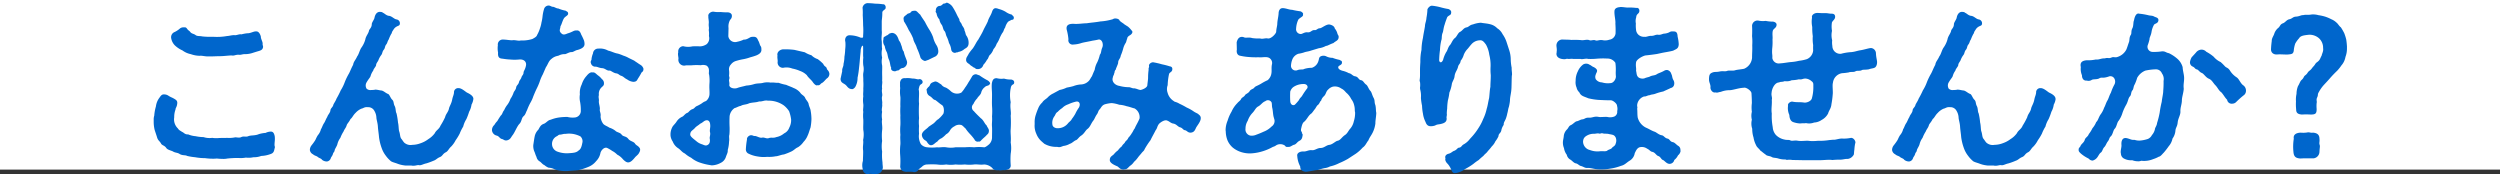
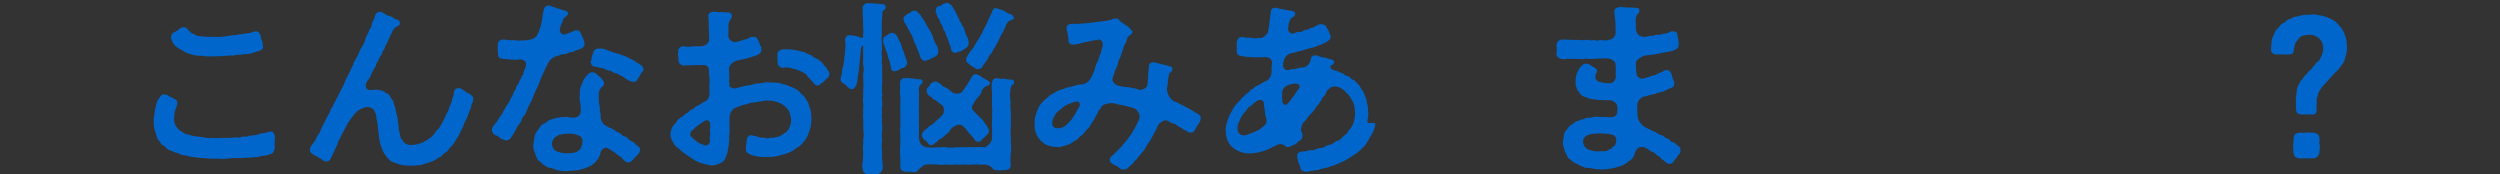
<svg xmlns="http://www.w3.org/2000/svg" width="398" height="27.737">
  <rect width="100%" height="100%" fill="#333333" stroke="none" />
  <g data-name="グループ 190">
-     <path fill="#fff" d="M0 0h398v27H0Z" data-name="パス 124" />
    <g fill="#06c" data-name="グループ 184">
      <path d="M43.762 22.059c0 .383-.059.647-.059 1.03 0 .118.059.235.059.353a1.023 1.023 0 0 1-.059.235c-.118.706-.353.765-.912.942a4.513 4.513 0 0 1-1.206.206 3.119 3.119 0 0 1-1.236.206 3.458 3.458 0 0 1-1.2.059 4.537 4.537 0 0 1-1.206.059 17.149 17.149 0 0 0-1.736.088 2.985 2.985 0 0 1-.736.059c-.324 0-.677-.029-.969-.059a4.556 4.556 0 0 1-.647.029 8.633 8.633 0 0 1-1.206-.088 8.844 8.844 0 0 1-1.589-.147 8.643 8.643 0 0 1-1.263-.206c-.324-.177-.677-.029-1.177-.294-.353-.265-.736-.177-1.118-.441-.441-.177-.851-.265-1.03-.53-.292-.441-.677-.383-.851-.736-.206-.383-.471-.441-.618-.969-.088-.3-.235-.706-.383-1.177a5.576 5.576 0 0 1-.152-1.147v-.471a1.959 1.959 0 0 1 .088-.647 6.894 6.894 0 0 1 .265-1.466 2.871 2.871 0 0 1 .557-1.386c.179-.235.353-.589.8-.53a1.185 1.185 0 0 1 .677.235c.38.235.5.235.851.441s.589.353.5.853c-.059.5-.265.618-.265.883a3.386 3.386 0 0 0-.206 1.233 1.993 1.993 0 0 0 .585 1.771c.206.324.353.324.677.559.235.059.441.441.942.383a3.854 3.854 0 0 0 1.2.294 6.421 6.421 0 0 0 1.265.145 3.131 3.131 0 0 0 1.383.12 4.106 4.106 0 0 0 1.059.027c.53-.027.792 0 1.292-.027a4.856 4.856 0 0 0 1.177-.059c.265-.088.736.118 1.089-.061.441-.206.7.032 1.116-.145s1.089-.061 1.677-.326a4.933 4.933 0 0 1 1.089-.2 1.907 1.907 0 0 1 .853-.206c.441 0 .527.471.586.674a2.059 2.059 0 0 1 .032.441M27.261 6.12a.884.884 0 0 1 .559-1.03 3.778 3.778 0 0 0 .765-.5.843.843 0 0 1 .618-.235h.235c.118 0 .206.029.353.235.177.265.38.324.5.5.206.294.559.265.853.5.265.206.706.118 1.03.206a12.2 12.2 0 0 0 1.766.059 8.927 8.927 0 0 0 2.2-.118c.294 0 .706-.147 1.177-.147.265.088.765-.206 1.118-.118a6.029 6.029 0 0 1 .939-.177c.471.029 1.03-.324 1.354-.294.383-.056.647.294.795.795 0 .412.265.765.294 1.118-.059.265.147.471.029.706-.088.383-.53.471-.942.589l-.559.174a4 4 0 0 1-1.324.238c-.38-.032-.733.174-1.027.088-.53 0-.736.206-1.089.118-.5 0-1.295.115-1.824.115-.7 0-1.292.059-1.793.032-.53.056-1.118-.147-1.5-.091a4.382 4.382 0 0 1-1.41-.262 3.225 3.225 0 0 1-1.322-.589 4.309 4.309 0 0 1-1.236-.824 2.151 2.151 0 0 1-.559-1.089" data-name="パス 111" />
      <path d="M75.361 15.738a2.351 2.351 0 0 1-.294.912 3.243 3.243 0 0 1-.383 1.145 9.978 9.978 0 0 1-.441 1.177 3.979 3.979 0 0 0-.5 1.177 6.6 6.6 0 0 0-.557 1.118 8.107 8.107 0 0 1-.647 1.059 4.217 4.217 0 0 1-.706 1c-.383.324-.5.736-.853.912-.53.265-.5.589-.939.765-.5.206-.591.441-1.03.589a10.506 10.506 0 0 1-1.118.412c-.559.118-.853.353-1.177.294-.235-.059-.5.088-.91.088a1.112 1.112 0 0 1-.3-.029h-.763a2.093 2.093 0 0 1-.412-.032 4.5 4.5 0 0 1-1.057-.265c-.353-.145-.942-.262-1.118-.468a4.445 4.445 0 0 1-.706-.765 4.307 4.307 0 0 1-.7-1.295 7.856 7.856 0 0 1-.412-1.707c-.032-.468-.147-1.145-.177-1.645-.029-.589-.206-1.059-.235-1.412a2.314 2.314 0 0 0-.324-1.116 1.1 1.1 0 0 0-1.03-.589c-.559-.059-.706.177-1.03.235a2.689 2.689 0 0 0-.939.677c-.385.353-.532.792-.8.969-.233.5-.586.795-.618 1.03-.115.383-.321.53-.5.971a5.222 5.222 0 0 0-.5 1 2.774 2.774 0 0 0-.471 1c-.088.356-.412.765-.441 1-.029.265-.206.294-.265.559-.118.383-.294.471-.353.706a.745.745 0 0 1-.618.5 1.257 1.257 0 0 1-.763-.265c-.147-.235-.471-.265-.706-.471-.147-.147-.5-.177-.736-.412a.873.873 0 0 1-.5-.677v-.06a1.234 1.234 0 0 1 .235-.647 8.933 8.933 0 0 0 .559-.763c.177-.265.177-.412.471-.883a2.284 2.284 0 0 0 .5-.971c.15-.177.265-.647.5-.971.206-.324.262-.589.5-.971.12-.38.353-.5.5-.969 0-.441.383-.532.471-.971.088-.235.383-.618.5-.971a13.733 13.733 0 0 0 .677-1.324 6.657 6.657 0 0 0 .647-1.322 9.979 9.979 0 0 1 .677-1.383c.174-.324.353-.824.645-1.354.091-.559.385-.736.65-1.351.262-.326.38-.942.645-1.354a4.19 4.19 0 0 0 .647-1.324c.088-.559.5-.942.589-1.412.029-.233.441-.471.441-1.027 0-.294.412-.765.439-1.059.061-.294.265-.912.856-.912.265.029.38.029.471.147.292.088.527.471 1.057.5.471.118.736.5 1.118.559a.617.617 0 0 1 .53.706c-.029.292-.265.292-.412.383a1.316 1.316 0 0 0-.647.618c-.265.321-.177.468-.324.618a5.923 5.923 0 0 0-.383.851c-.265.412-.177.53-.412.824s-.147.559-.38.824c-.267.324-.206.618-.412.853a3.222 3.222 0 0 0-.444.821c-.147.324-.353.441-.38.853-.118.265-.412.559-.441.795a2.682 2.682 0 0 0-.412.824c-.059.265-.294.441-.618 1a.971.971 0 0 0-.029 1.057.9.9 0 0 0 .765.206 2.87 2.87 0 0 0 .647-.059c.441.029.618.118 1 .147.385.118.591.383 1.03.559.206.088.353.618.618.883.324.294.177.589.412 1.03.206.383.118.883.294 1.175a11.048 11.048 0 0 1 .235 1.471c.118.441.088 1.059.177 1.354.177.471.118.853.324 1.177.235.265.383.618.647.765a1.482 1.482 0 0 0 1.116.233 3.879 3.879 0 0 0 1.354-.265 4.256 4.256 0 0 0 1.206-.645 3.638 3.638 0 0 0 1.03-.942c.233-.5.677-.618.91-1.206a11.229 11.229 0 0 0 .736-1.354c.118-.527.5-.795.618-1.381.059-.324.383-.765.5-1.383.118-.589.206-.589.294-1.118a.667.667 0 0 1 .736-.736c.468 0 1 .5 1.324.706.439.206 1.027.53 1.027 1" data-name="パス 112" />
      <path d="M84.908 15.324a5.417 5.417 0 0 1-.5 1.089 9.318 9.318 0 0 0-.5 1.118c-.235.441-.235.706-.589 1-.294.265-.265.824-.618 1.177-.383.383-.736 1.354-1.086 1.8-.265.324-.326.677-.853.824-.412.118-.618-.147-.765-.177-.471-.088-.471-.412-.883-.559a.966.966 0 0 1-.792-.853v-.059a1.083 1.083 0 0 1 .38-.795 2.8 2.8 0 0 1 .471-.616 10.306 10.306 0 0 1 .559-.883c.265-.206.265-.559.53-.853a3.905 3.905 0 0 1 .53-.883 3.373 3.373 0 0 0 .471-.912 3.869 3.869 0 0 0 .471-.91c.088-.326.38-.5.439-.915.059-.353.353-.439.444-.821s.292-.412.41-.824c.088-.265.324-.383.324-.736 0-.206.265-.471.383-1.089.118-.559-.265-1.059-1.116-.971a7.037 7.037 0 0 1-1.383 0c-.647-.027-1.059-.115-1.354-.147-.589-.059-.618-.5-.589-.969a3.451 3.451 0 0 1-.032-1.153.784.784 0 0 1 .736-.912c.589 0 1.118.118 1.53.118.527-.088.971.147 1.381.029a5.428 5.428 0 0 0 1.853-.236c.265-.147.677-.353.736-.618a5.253 5.253 0 0 0 .471-1.086 4.607 4.607 0 0 0 .233-.909 6.926 6.926 0 0 0 .179-1.03 6.085 6.085 0 0 1 .233-1.119.76.76 0 0 1 .677-.559h.088c.235 0 .412.2.647.2s.53.265.853.265a5.43 5.43 0 0 0 1.177.353c.294.206.353.177.38.383.12.383-.5.5-.7.912-.235.441-.353 1-.5 1.148-.029.5-.294.733.088 1.118.265.265.441.321 1.03.059.851-.238.969-.5 1.41-.471.412-.059.618.206.765.645a9.6 9.6 0 0 1 .441.942 1.833 1.833 0 0 1 .088.618c-.029.53-.618.736-1.059.883-.412.059-.763.383-1 .353-.321-.029-.821.294-1.027.324a1.974 1.974 0 0 0-1.03.235l-.353.088a2.067 2.067 0 0 0-.795.439c-.471.353-.559.883-.883 1.324l-.5 1.148a6.535 6.535 0 0 0-.5 1.177 9.566 9.566 0 0 1-.5 1.145c-.235.5-.353.795-.5 1.148m16.851 8.149c.206.206.206.5-.029.883-.118.265-.471.5-.618.677-.383.471-.706.795-1.059.824-.324.029-.616-.235-.883-.5a2.833 2.833 0 0 0-.91-.736 3.03 3.03 0 0 0-.795-.589 5.387 5.387 0 0 0-.736-.441c-.5-.292-1.057.353-1.145.795a2.5 2.5 0 0 1-.677 1.265 2.979 2.979 0 0 1-1.148.883 9.564 9.564 0 0 1-1.707.559c-.5.056-1.175.088-1.763.147a6.2 6.2 0 0 1-1.913-.238 2.261 2.261 0 0 0-.91-.292c-.179.029-.591-.235-.824-.441-.238-.059-.471-.412-.709-.559a1.068 1.068 0 0 1-.527-.736c-.177-.324-.206-.589-.353-.883a2.251 2.251 0 0 1-.147-1.057c.059-.326.118-.853.206-1.265a2.072 2.072 0 0 1 .589-1.118c.265-.471.383-.765.883-.942.351-.118.645-.586 1.086-.645a5.715 5.715 0 0 1 1.295-.353 9.427 9.427 0 0 1 1.354-.091 3.48 3.48 0 0 0 1.145.091 1.046 1.046 0 0 0 1-1.118 6.921 6.921 0 0 0-.118-1.383 3.169 3.169 0 0 1-.029-1.177 2.953 2.953 0 0 1 .294-1.587 3.558 3.558 0 0 1 .765-1.354c.235-.294.589-.647.942-.559.383-.059.53.206.88.471a2.743 2.743 0 0 1 .618.589.809.809 0 0 1 .324.795c0 .235-.235.38-.41.559a1.406 1.406 0 0 0-.385 1.2c-.115.265.032.647 0 .912-.059.383.206.971.147 1.354-.056.294.206.677.118 1.089a2.128 2.128 0 0 0 .412 1.2c.206.265.706.412.971.618a3.024 3.024 0 0 1 .971.5c.235.265.765.265 1 .618.267.353.709.206 1.062.677.292.38.851.412 1.057.733s.412.3.677.618M92.379 21.7a4.215 4.215 0 0 0-1.177-.383 4.019 4.019 0 0 0-1.2 0c-.324-.029-.559.118-.883.118-.206 0-.324.206-.5.265a1.354 1.354 0 0 0-.736 1.236 1.274 1.274 0 0 0 .853 1.2 4.364 4.364 0 0 0 1.648.265c.853-.059 1.351-.059 1.763-.471.412-.235.5-.91.589-1.322a1.066 1.066 0 0 0-.353-.912M102.436 11a.563.563 0 0 1-.294.53 10.018 10.018 0 0 1-.589 1c-.147.265-.206.471-.706.5a1.951 1.951 0 0 1-1-.383c-.439-.206-.527-.412-.883-.559-.439-.118-.439-.353-.88-.412s-.853-.471-1.059-.441c-.412.059-.677-.353-1.148-.383-.53-.029-.795-.262-1.116-.235a.707.707 0 0 1-.677-.53c-.147-.38.118-.468.088-.706a3.316 3.316 0 0 1 .235-.88.819.819 0 0 1 .853-.765 2.661 2.661 0 0 1 1.557.324c.559.118.971.383 1.53.471a6.155 6.155 0 0 1 .883.324 4.242 4.242 0 0 1 .88.383l.853.412c.177.145.441.292.765.53.441.262.5.321.677.645a.373.373 0 0 1 .029.177" data-name="パス 113" />
      <path d="M129.185 18.855a8.226 8.226 0 0 1-.147 1.439c-.174.471-.292.942-.439 1.236a3.129 3.129 0 0 1-.677 1.059 3.054 3.054 0 0 1-.883.851c-.383.147-.618.471-1.059.677a10.747 10.747 0 0 1-1.177.471c-.41.029-.969.294-1.322.294a5.328 5.328 0 0 1-1.354.088 5.233 5.233 0 0 1-1.5-.059 4.822 4.822 0 0 1-1.56-.5.746.746 0 0 1-.324-.677 12.186 12.186 0 0 1 .177-1.528c-.059-.324.324-.677.647-.677s.353.147.618.118c.353.029.765.353 1.145.265.324-.088.706.206 1.03.088.471-.177.706.029 1.236-.177a2.669 2.669 0 0 0 1.236-.589 1.6 1.6 0 0 0 .821-.912 2.551 2.551 0 0 0 .294-1.295 5.8 5.8 0 0 0-.324-1.322 3.8 3.8 0 0 0-.824-.912 4.181 4.181 0 0 0-2.558-.765c-.5-.118-.912.177-1.383.118-.439.177-1.057.147-1.587.294-.441.235-.971.177-1.324.412-.383.059-.706.294-1 .353a1.847 1.847 0 0 0-.795 1.295 17.347 17.347 0 0 0 0 1.763 11.32 11.32 0 0 1-.029 1.148c-.118.412.029.647-.059 1.145a5.4 5.4 0 0 1-.206 1.324c.032.412-.118.589-.292 1.089a1.556 1.556 0 0 1-.795.942 3.229 3.229 0 0 1-1.383.412.815.815 0 0 1-.265-.029 9.132 9.132 0 0 1-1.618-.383 4.262 4.262 0 0 1-1.469-.795 4.554 4.554 0 0 1-1-.677c-.471-.206-.706-.618-1.089-.853a2.216 2.216 0 0 1-.851-1.057 2.026 2.026 0 0 1-.353-1v-.235a2.54 2.54 0 0 1 .262-1c.118-.294.5-.589.709-.942a2.1 2.1 0 0 1 .88-.763c.265-.088.441-.5.883-.647.118-.029.324-.412.736-.559.353-.088.412-.383.733-.5a5.653 5.653 0 0 0 .8-.441 2 2 0 0 1 .645-.353 1.479 1.479 0 0 0 .559-1.059c.029-.647-.059-.969 0-1.793a6.239 6.239 0 0 0-.059-1.354c-.088-.147 0-.471-.029-.706a.87.87 0 0 0-.383-.736 1.5 1.5 0 0 0-.912-.056 9.143 9.143 0 0 0-1.322 0c-.471.056-.883-.032-1.206.056a.925.925 0 0 1-1.03-1.086c.029-.177-.147-.706-.029-1.03a.827.827 0 0 1 .795-.971 2.99 2.99 0 0 0 1.442.029 8.151 8.151 0 0 1 1.2 0 2 2 0 0 0 1.089-.353 1.262 1.262 0 0 0 .353-1.292 3.366 3.366 0 0 0-.029-.971c.088-.383-.029-.471 0-1 .059-.383-.088-.853-.059-1.177-.088-.383.353-.736.795-.736a4.553 4.553 0 0 0 1.177.059 9.345 9.345 0 0 0 1.119.054c.238 0 .618.147.647.471a.8.8 0 0 1-.262.706 2.122 2.122 0 0 0-.265 1.324l-.032 1.299a1.088 1.088 0 0 0 1.412.883 4.467 4.467 0 0 0 1.059-.353c.441.059.883-.324 1.148-.41.792-.12.939.086 1.145.586.206.324.206.618.383.883.118.118.118.383.118.647-.029.441-.468.677-.824.824a9.023 9.023 0 0 1-.939.292 6.8 6.8 0 0 1-1.236.326 9.387 9.387 0 0 0-1.148.292 1.554 1.554 0 0 0-.706.53 1.086 1.086 0 0 0-.294.942 3.543 3.543 0 0 1 0 .795c-.027.177.12.265.032.589-.118.265.088.53 0 .942.027.5.821.645 1.292.471.353-.147.912-.238 1.412-.383a5.216 5.216 0 0 0 1.265-.235c.527-.147.969-.088 1.322-.177a2.974 2.974 0 0 1 1.295-.061c.5-.056.795.061 1.265.032a7.437 7.437 0 0 0 1.2.324c.383.177.912.353 1.177.5a2.59 2.59 0 0 1 1.059.733c.235.383.647.471.795.853.174.383.5.618.559 1 .059.353.292.706.324 1.089a7.592 7.592 0 0 1 .115 1.177m-16.94.351c-.292.147-.353.294-.795.5-.262.265-.559.353-.851.706-.324.353-.677.441-.706.942-.059.324.353.618.971 1.118a2.434 2.434 0 0 0 .91.5c.206.061.5.265.795.147.412-.174.5-.527.441-1-.088-.324.147-.618.029-1.089-.088-.324.088-.765.029-1.177-.029-.527-.294-.853-.824-.647m19.8-7.442a.858.858 0 0 1-.383.706c-.235.177-.559.674-.912.795-.235.265-.353.353-.589.292-.235.15-.589-.233-.765-.5-.206-.324-.7-.677-.939-1.089a2.905 2.905 0 0 0-1.089-.677 5.7 5.7 0 0 0-1.236-.383 2.516 2.516 0 0 0-1.442-.118.843.843 0 0 1-.88-.971c.029-.294-.088-.586-.029-.969-.147-.589.471-1.03 1-1a11.609 11.609 0 0 1 1.7.088l1.648.383a4 4 0 0 0 1.057.471 2.544 2.544 0 0 0 1 .618 6.313 6.313 0 0 1 .883.765c.177.439.441.38.559.7 0 .265.324.294.412.824Z" data-name="パス 114" />
      <path d="M137.407 5.679a10.638 10.638 0 0 0 0-1.677c0-.412-.029-1.089-.059-1.618a7.251 7.251 0 0 0-.029-1.146.845.845 0 0 1 .763-.736 10.455 10.455 0 0 1 1.265.086 8.023 8.023 0 0 1 1.206.091c.265-.032.383.174.441.353 0 .206.059.321-.177.5-.294.235-.353.294-.353.53 0 .765-.088 1-.088 1.412v1.41c.059.471-.059.883-.029 1.442.088.53 0 1.089.088 1.442a3.255 3.255 0 0 0 0 1.412 2.905 2.905 0 0 0 0 1.233c.029.265 0 .736 0 1.206 0 .294.029.942 0 1.236.088.324-.088.795 0 1.233-.118.559.088.853 0 1.236-.118.353.088.942 0 1.236.088.353-.147.824 0 1.236a3.436 3.436 0 0 0 0 1.233c-.118.441.088 1.089 0 1.707a8.237 8.237 0 0 0 0 1.707 5.494 5.494 0 0 0 0 1.7 8.287 8.287 0 0 0 .059 1.707c0 .5.118.853 0 1.059a.959.959 0 0 1-.971.795.64.64 0 0 1-.262.029c-.238 0-.532-.061-.768-.061a.339.339 0 0 0-.174.032.507.507 0 0 1-.206.029.831.831 0 0 1-.765-.824 2.361 2.361 0 0 1 .029-1.295c0-.471.059-1.236.029-1.677-.088-.645.088-1.145 0-1.645a4.124 4.124 0 0 0 .029-1.618c-.029-.647.027-.971 0-1.648a5.754 5.754 0 0 1 0-1.233c-.088-.265.059-.824 0-1.236a4.326 4.326 0 0 1 0-1.236c-.059-.412.027-.677 0-1.236a8.628 8.628 0 0 0 0-1.233c.027-.471-.059-.824 0-1.236a2.767 2.767 0 0 0 0-1.206 5.563 5.563 0 0 1 0-1.233c-.059-.441 0-1-.029-1.766-.088-.383-.324.118-.383.53 0 .235-.029.441-.088 1.03-.059.7-.091 1.175-.177 1.851a13.5 13.5 0 0 1-.235 1.56 2.877 2.877 0 0 1-.353 1.439c-.147.238-.441.444-.618.353-.5-.027-.674-.439-.912-.645-.38-.324-.792-.324-.824-.971l.265-1.236c-.059-.441.235-.733.206-1.145a5.063 5.063 0 0 0 .147-1.148 8.054 8.054 0 0 0 .12-1.177 5.62 5.62 0 0 0 .029-1.177c-.15-.527.115-1.086.706-1.059a4.462 4.462 0 0 1 1.734.383c.265 0 .412.091.383-.321m6.354 5.145c-.5.029-.618.412-.768.383a1.429 1.429 0 0 0-.468.147c-.441 0-.736-.206-.647-.589-.177-.294-.147-.765-.353-1.263-.206-.385-.206-.971-.383-1.265a2.987 2.987 0 0 1-.294-.912 1.227 1.227 0 0 1-.206-1.059c0-.5.147-.321.441-.586a.87.87 0 0 0 .441-.294 1.725 1.725 0 0 1 .471-.15c.736.032.971.765 1.116 1.206a1.742 1.742 0 0 1 .356.736c.145.206.145.765.412 1.03.145.795.586 1.469.527 1.793a.919.919 0 0 1-.645.824m17.7 2.266c0 .265-.088.294-.233.383-.324.177-.294.557-.356.736a5.941 5.941 0 0 0 .032 2.057c-.15.853.118 1.56 0 2.148a17.833 17.833 0 0 1 0 2.146c-.059.618.086 1.324 0 2.119a5.288 5.288 0 0 1 0 1.793 11.854 11.854 0 0 0 0 1.8c.056.618-.471.765-.974.824-.233-.059-.674.088-.939 0-.383.029-.824 0-.971-.294a1.934 1.934 0 0 0-1.354-.618c-.589.088-1.175-.059-1.587 0a6.147 6.147 0 0 1-1.471 0 8.458 8.458 0 0 1-1.5 0 4.877 4.877 0 0 1-1.471 0 4.9 4.9 0 0 1-1.469 0 13.786 13.786 0 0 0-1.56 0 1.166 1.166 0 0 0-.853.383c-.351.265-.5.353-.645.618a.836.836 0 0 1-.824.174 5.872 5.872 0 0 0-1 0c-.65-.056-.885-.292-.974-.792a12.585 12.585 0 0 0 0-1.824 9.05 9.05 0 0 1 .032-1.766c.029-.439-.061-.969 0-1.5a8.716 8.716 0 0 1 0-1.56c.029-.618-.032-1.089 0-1.528a12.757 12.757 0 0 1 0-1.5c-.032-.441.029-1.089 0-1.442a5.564 5.564 0 0 1-.032-1.439c-.056-.324 0-.647-.029-.853.061-.441.294-.765.824-.706a3.858 3.858 0 0 1 1.148.059c.5-.029.853.206 1.086.088a.5.5 0 0 1 .53.353.373.373 0 0 1-.206.441c-.324.206-.292.38-.412.824.15.618-.027 1.557.061 2.263a20.871 20.871 0 0 0 0 2.352 5.6 5.6 0 0 0 0 1.236 8.318 8.318 0 0 0 0 1.236 2.518 2.518 0 0 0 .294 1.648 1.477 1.477 0 0 0 1 .5 6.77 6.77 0 0 0 1.56 0c.5.059.912-.086 1.469 0a4.119 4.119 0 0 0 1.471 0h1.5a8.423 8.423 0 0 1 1.471 0 6.862 6.862 0 0 1 1.56 0c.145.029.412-.118.824-.471a1.545 1.545 0 0 0 .468-1.027c0-.53.029-1.324 0-1.736-.056-.618.059-.912 0-1.677a10.119 10.119 0 0 0 0-1.645c-.029-.618 0-1.118 0-1.824 0-.645-.088-1.175-.029-1.763.088-.559.265-.883.795-.853a2.917 2.917 0 0 0 1.145.059 3.422 3.422 0 0 0 1.118.147c.179.029.5.118.5.441M143.847 3.031c-.029-.412.238-.471.559-.765.147-.177.441-.088.618-.353.118-.147.206-.177.589-.206.353-.029.527.353.883.618.174.324.559.853.765 1.177a12.218 12.218 0 0 0 .677 1.206 6.123 6.123 0 0 1 .616 1.236 4.088 4.088 0 0 0 .559 1.292 1.939 1.939 0 0 1 .265 1 .923.923 0 0 1-.618.824l-1.027.5c-.267.059-.238.115-.5.147a1.177 1.177 0 0 1-.679-.5 10.748 10.748 0 0 0-.586-1.56c-.147-.589-.5-.942-.589-1.5a7.308 7.308 0 0 0-.706-1.354 11.636 11.636 0 0 0-.736-1.354c-.056-.059-.029-.118-.088-.412m11.176 14.651c.41.471.765.792 1.118 1.145.468.324.618.912.912 1.118.115.324.38.559.38.853 0 .5-.265.589-.38.736-.267.294-.562.5-.679.647-.262.206-.294.441-.645.353-.147.088-.5-.059-.591-.324a8.031 8.031 0 0 0-.733-.883 6.516 6.516 0 0 1-.706-.883c-.206-.147-.5-.559-.765-.559a1.273 1.273 0 0 0-1 .235 1.636 1.636 0 0 0-.679.618 1.505 1.505 0 0 1-.645.647 3.783 3.783 0 0 1-.706.618 1.587 1.587 0 0 0-.677.53c-.412.233-.589.559-.969.586-.267.032-.444-.174-.618-.412-.088-.115-.118-.233-.294-.321a1.12 1.12 0 0 1-.591-.912c.032-.589.824-.942 1.091-1.295l.736-.5c.262-.177.468-.53.792-.7a4.726 4.726 0 0 0 .795-.853c.147-.267.177-1.177-.235-1.412-.383-.235-.765-.618-1.059-.795-.324-.029-.441-.383-.853-.616a.881.881 0 0 1-.468-.856c-.15-.174.027-.321.206-.557a.8.8 0 0 0 .321-.441c.147-.265.353-.324.765-.471.412-.029.794.412.971.441a1.289 1.289 0 0 0 .765.53 3.542 3.542 0 0 1 .736.53 1.479 1.479 0 0 0 1.734.262 4.859 4.859 0 0 0 .589-.792 6.466 6.466 0 0 0 .53-.824c.235-.353.351-.559.557-.912a.708.708 0 0 1 .706-.383c.15.059.324.118.5.177a10.946 10.946 0 0 0 1.233.765c.206.088.53.412.441.559-.235.439-.5.206-.851.559a1.527 1.527 0 0 0-.559.88c-.12.383-.532.647-.618.883a3.1 3.1 0 0 0-.618.912.725.725 0 0 0 .059 1.118m-6.027-15.973a.663.663 0 0 1 .557-.765c.235.032.441-.174.618-.353a1.115 1.115 0 0 0 .554-.174 1.729 1.729 0 0 1 .883.618 10.049 10.049 0 0 1 .674 1.2 7.658 7.658 0 0 0 .441.824c0 .441.324.53.412.912.088.206.412.53.412.883.206.412.147.645.324.851a2 2 0 0 1 .324 1.295c-.059.53-.412.647-.677.824a1.82 1.82 0 0 1-.942.441c-.088.118-.321.029-.471.147a.608.608 0 0 1-.674-.53 2.575 2.575 0 0 0-.353-1.03 4.65 4.65 0 0 0-.353-1c-.177-.321-.147-.674-.383-.939-.177-.147-.206-.559-.383-.912a1.884 1.884 0 0 1-.412-.912 1.66 1.66 0 0 1-.441-.912c-.029-.147-.235-.265-.115-.471m5.262 6.8a8.184 8.184 0 0 1 .618-.795c.412-.589.53-.971.88-1.412.15-.294.53-.88.768-1.412s.441-.821.736-1.469c.145-.559.5-.971.674-1.53.088-.265.265-.677.736-.559.177.029.265.088.5.147a4.129 4.129 0 0 1 .942.412 2.709 2.709 0 0 0 .969.441c.15.206.324.265.324.471v.057c-.029.324-.174.265-.412.324-.262.177-.38.147-.557.353a2.472 2.472 0 0 0-.412.853c-.235.324-.235.645-.441.851a5.857 5.857 0 0 0-.441.856 4.008 4.008 0 0 1-.471.88 2.335 2.335 0 0 1-.5.853 2.5 2.5 0 0 1-.5.853c-.3.206-.3.677-.53.824a3.569 3.569 0 0 1-.589.821.89.89 0 0 1-.942.677c-.294.029-.383-.235-.618-.265-.353-.292-.412-.235-.677-.53-.177-.118-.559-.292-.5-.763.029-.326.177-.412.441-.942" data-name="パス 115" />
      <path d="M191.155 18.854c0 .53-.589 1.148-.765 1.528-.145.324-.294.706-.851.736-.473 0-.559-.324-.883-.383-.353-.059-.353-.353-.795-.471-.353-.088-.559-.5-1.059-.589-.412-.059-.618-.351-.971-.471-.441-.233-1.233.385-1.351.559-.294.412-.206.589-.5.971-.356.706-.53.971-.824 1.589a12.149 12.149 0 0 0-.942 1.442c-.059.233-.294.351-.53.674-.294.353-.321.353-.557.677a3.6 3.6 0 0 1-.589.647 2.165 2.165 0 0 1-.647.647c-.294.265-.444.53-.824.559-.059 0-.15.029-.206.029-.471 0-.677-.294-.942-.5-.412-.177-1.206-.5-1.236-.971-.027-.589.353-.677.647-.971a3.146 3.146 0 0 1 .647-.615 3.025 3.025 0 0 1 .618-.647c.147-.324.441-.471.5-.647.118-.235.412-.353.53-.706a3.927 3.927 0 0 0 .557-.736c.206-.265.265-.53.471-.765.206-.53.5-.91.765-1.587a1.606 1.606 0 0 0-.792-1.589c-.383-.088-.795-.265-1.265-.353a4.4 4.4 0 0 0-1.177-.235 5.134 5.134 0 0 0-1.206-.265 5.367 5.367 0 0 0-1.027.177c-.53.147-.647.559-.883.824-.238.206-.238.53-.444.795-.233.321-.38.733-.527.939-.412.5-.53 1.062-.971 1.383-.324.235-.5.736-1 1.059-.41.265-.559.647-.853.736-.262.088-.645.5-.939.559a2.675 2.675 0 0 1-1.03.351c-.383.12-.53.265-1 .147a3.813 3.813 0 0 1-2.057-.5l-.471-.412a3.083 3.083 0 0 1-.795-1.177 3.043 3.043 0 0 1-.265-1.5v-.261a3.585 3.585 0 0 1 .177-1.236 10.643 10.643 0 0 1 .383-1.03 2.435 2.435 0 0 1 .647-.942c.206-.353.53-.5.824-.763a2.9 2.9 0 0 1 .912-.677l1.03-.559a4.692 4.692 0 0 0 1.145-.383 9.365 9.365 0 0 0 1.059-.235 3.927 3.927 0 0 1 1.265-.265 1.789 1.789 0 0 0 1.086-.471c.265-.206.412-.618.589-.824.088-.206.206-.53.441-1.03a3.568 3.568 0 0 1 .412-1.205 5.927 5.927 0 0 0 .412-1.2c.235-.265.177-.618.351-1.059a1.115 1.115 0 0 0 .09-.741c-.029-.265-.265-.677-.647-.618a9.465 9.465 0 0 1-.942.177c-.763.177-1.412.265-1.793.383a4.492 4.492 0 0 1-1.265.235.68.68 0 0 1-.795-.824 8.8 8.8 0 0 0-.235-1.381c-.265-.883.294-1.118 1.086-1.089.709.059 1.442-.088 2.06-.088.736-.118 1.383-.147 2.178-.294a8.8 8.8 0 0 0 1.972-.353.668.668 0 0 1 .41-.118c.326 0 .618.147.647.294.147.235.589.441.795.647l.559.353a3.508 3.508 0 0 1 .586.618c.267.206.061.559-.233.736s-.441.294-.473.559c-.145.351-.118.527-.292.763a3.155 3.155 0 0 0-.353.853 7.779 7.779 0 0 1-.381 1.09c-.059.5-.412.647-.412 1.118 0 .233-.353.883-.383 1.116-.262.265-.118.383-.262.618 0 .206-.15.294-.206.647-.206.589.292 1.206 1.057 1.324a6.05 6.05 0 0 0 1.412.206c.353-.029.645.235.969.177.471.088.562.206.974.265.321-.059 1.057-.353 1.086-.765.029-.383.118-.883.118-1.206a9.142 9.142 0 0 1 .088-1.265c-.059-.265.118-.38.059-.586-.059-.3.324-.589.647-.589a12.126 12.126 0 0 1 1.41.324 10.993 10.993 0 0 1 1.236.321c.177.032.471.091.412.53s-.468.383-.53.765a9.8 9.8 0 0 0-.206 1.707 1.8 1.8 0 0 0 0 1.236 2.212 2.212 0 0 0 .971 1.292c.118.147.412.118.883.412a11.83 11.83 0 0 1 1.177.618 6.31 6.31 0 0 1 1.145.647c.412.265.647.294.8.5a.621.621 0 0 1 .292.589m-19.856-2.678a6.372 6.372 0 0 0-1.268.441 2.319 2.319 0 0 0-.939.589 3.483 3.483 0 0 0-.7.589c-.356.206-.356.471-.53.706a1.731 1.731 0 0 0-.324 1.322c.029.412.5.618.88.589a2.062 2.062 0 0 0 1.589-.763c.206-.265.471-.383.645-.736a6.2 6.2 0 0 0 .53-.795 6.059 6.059 0 0 1 .562-.971c.324-.559.088-1.089-.441-.971" data-name="パス 116" />
-       <path d="M218.965 19.616a4.385 4.385 0 0 1-.412 1.442c-.235.5-.5.765-.706 1.295-.324.383-.441.824-.91 1.145a6.336 6.336 0 0 1-1.089.971l-1.265.824a11.614 11.614 0 0 1-1.381.677 6.052 6.052 0 0 1-1.471.53 2.336 2.336 0 0 1-.853.265 9.133 9.133 0 0 0-1.059.294c-.7.059-1.439.265-1.969.294-.5-.088-.856-.265-.856-.853a4.118 4.118 0 0 1-.468-1.648c-.118-.589.618-.763.969-.736.5.032.8-.262 1.354-.206.473.061.853-.351 1.383-.351.589 0 .883-.441 1.412-.5.5-.059.969-.589 1.292-.647.473-.088.679-.589 1.18-.912.41-.265.527-.677.851-1.027a2.613 2.613 0 0 0 .559-1.148 4.377 4.377 0 0 0 .206-1.442c-.088-.265 0-.589-.147-1.118a2.463 2.463 0 0 0-.471-1 3.131 3.131 0 0 0-.677-.912c-.265-.206-.41-.53-.912-.765a1.721 1.721 0 0 0-1.324-.294 1.577 1.577 0 0 0-.733.441c-.412.353-.324.733-.709 1.089a1.474 1.474 0 0 0-.439.706c-.206.115-.206.412-.5.674-.177.088-.353.5-.5.677-.118.118-.206.294-.5.647-.527.353-.616.765-1.118 1.295-.351.206-.439.647-.557 1.148-.118.527.177.439.118.763.177.088.118.324.059.589a.794.794 0 0 1-.383.559c-.5.235-.53.589-.971.677-.235.059-.559.383-.883.324-.324.029-.38 0-.53-.206a1.3 1.3 0 0 0-1.175-.147c-.267.088-.294.235-.736.353a7.974 7.974 0 0 1-1.56.677 7.7 7.7 0 0 1-1.822.353 4.479 4.479 0 0 1-1.68-.206 4.01 4.01 0 0 1-1.322-.709 3.169 3.169 0 0 1-.851-1.175 4.167 4.167 0 0 1-.267-1.354c0-.088-.027-.177-.027-.265a4.041 4.041 0 0 1 .321-1.5 6.158 6.158 0 0 1 .618-1.412 4.455 4.455 0 0 1 .942-1.383c.147-.206.471-.38.586-.645.15-.294.444-.294.65-.647.086-.15.53-.294.7-.589.177-.324.589-.353.736-.559.238-.294.412-.235 1.148-.677a7.984 7.984 0 0 1 1-.53 1.762 1.762 0 0 0 .589-1.059c.086-.468-.029-.88.086-1.439a.919.919 0 0 0-.233-.883c-.441-.5-1.295-.177-1.854-.265a13.51 13.51 0 0 1-1.471-.029 9.858 9.858 0 0 1-1.469-.206c-.471-.059-.647-.5-.559-.971l-.027-1.174c.118-.471.324-.795.7-.853a.848.848 0 0 1 .473.059c.294.147.736-.059 1.292.118a6.456 6.456 0 0 0 1.265.059c.383.147.824-.091 1.206 0 .5.115 1.265-.677 1.354-1.03.027-.618.177-.942.177-1.354.029-.559.147-.88.206-1.557 0-.444.174-.883.647-.883h.056c.53.029 1 .265 1.442.265a12.264 12.264 0 0 0 1.265.233c.265.032.589.353.471.471.118.385-.412.471-.736.853a3.677 3.677 0 0 0-.353 1.412.756.756 0 0 0 .795.883c.294-.059.586-.324 1.03-.265.53.059.645-.412 1.148-.353.292.029.439-.294.792-.294.324 0 1.057-.706 1.587-.589.294.059.738.235.8.618a2.108 2.108 0 0 1 .439.883c.088.2.206.265.177.53-.027.53-.5.589-.821.91-.559.179-1.03.5-1.177.444a3.155 3.155 0 0 1-1.148.38l-1.175.353c-.562.206-.856.177-1.206.324a5.473 5.473 0 0 1-.883.206 1.586 1.586 0 0 0-.942.853 3.263 3.263 0 0 0-.233 1.031.744.744 0 0 0 1 .736c.5-.206.824-.032 1.118-.206a3.955 3.955 0 0 1 1.2-.177 1.606 1.606 0 0 0 1.059-1.118c.118-.324.032-.618.5-.765a1.059 1.059 0 0 1 .677.029 2.236 2.236 0 0 0 1.059.265 6.51 6.51 0 0 0 1.116.324c.206.147.383.118.383.383.061.471-.557.471-.589.763-.029.206.15.385.412.5l.238.086a3.79 3.79 0 0 1 1.027.383c.441.059.589.441 1 .5.557.088.53.559.942.618.383.059.468.471.824.706.262.177.383.706.674 1 .206.206.265.647.5 1.089.265.471.088.677.294 1.175.118.53.059.912.147 1.236-.029.677-.147 1.177-.147 1.645m-16.087-.616-.118-.412c-.118-.53-.088-.853-.206-1.383-.088-.353-.029-.647-.118-.912a.653.653 0 0 0-1-.177c-.441.147-.677.589-1.116.824s-.53.647-.942 1.059a3.4 3.4 0 0 0-.736 1.236 2.3 2.3 0 0 0-.353 1.236.991.991 0 0 0 .765 1.116 1.776 1.776 0 0 0 .977-.15c.262-.088.763-.292 1.145-.471a3.6 3.6 0 0 0 1.265-.824 1.042 1.042 0 0 0 .441-1.145m4.559-5.618a2.81 2.81 0 0 0-1.56.5 1.433 1.433 0 0 0-.471.706 12.69 12.69 0 0 0 0 1.5c.032.674.559.792.794.527a7.357 7.357 0 0 0 .591-.675c.177-.38.353-.439.5-.674a11.647 11.647 0 0 1 .824-1.206c.179-.353-.115-.736-.674-.677" data-name="パス 117" />
-       <path d="M240.621 14.06c-.029.795-.235 1.324-.235 1.972a6.763 6.763 0 0 1-.177 1c-.118.294-.15.736-.235.971a5.2 5.2 0 0 1-.265.942c-.206.471-.324.53-.324.942a2.231 2.231 0 0 0-.383.912c-.118.439-.441.468-.441.88a3.721 3.721 0 0 1-.5.824 2.469 2.469 0 0 1-.559.795 7.456 7.456 0 0 1-.647.765c-.115.235-.527.5-.677.733-.353.3-.468.385-.765.677a7.744 7.744 0 0 0-.851.618 10.217 10.217 0 0 1-1.324.824 3.169 3.169 0 0 1-1.383.618h-.084a.368.368 0 0 1-.177.029c-.324 0-.471-.294-.586-.618a3.366 3.366 0 0 0-.53-.853c-.267-.233-.473-.618-.356-.883-.145-.321.088-.645.5-.733.385-.091.591-.353.824-.441.53-.177.53-.5.853-.53.356-.029.412-.383.736-.53a3.186 3.186 0 0 0 .971-.853l.324-.353a9.437 9.437 0 0 0 1.028-1.358 7.775 7.775 0 0 0 .768-1.469 7.16 7.16 0 0 0 .557-1.618c.177-.557.206-.969.383-1.7.088-.706.088-1.236.206-1.8 0-.618.059-1.089.059-1.854a8.9 8.9 0 0 1-.029-1.41 6.764 6.764 0 0 0-.208-1.849 4.527 4.527 0 0 0-.53-1.616c-.294-.385-.53-.736-1-.677a1.831 1.831 0 0 0-1.351.677c-.265.292-.441.557-.618.736a2.9 2.9 0 0 0-.559.88 2.71 2.71 0 0 1-.5.971c-.029.471-.353.589-.41.942-.15.618-.473.824-.562 1.528-.029.441-.412.912-.441 1.295a5.564 5.564 0 0 1-.383 1.295 7.6 7.6 0 0 1-.233 1.233 9.665 9.665 0 0 0-.118 1.324 6.323 6.323 0 0 0-.061.824c.061.206-.086.5-.027.677.059.589-.353.795-.824.912-.412.118-.677.059-1 .265a2.053 2.053 0 0 1-.795.115c-.351-.027-.589-.233-.736-.674a4.185 4.185 0 0 1-.412-1.324 7.77 7.77 0 0 1-.145-1.265 8.756 8.756 0 0 1-.177-1.233 3.992 3.992 0 0 0-.091-1.236 1.872 1.872 0 0 1-.056-.383 3.24 3.24 0 0 0 0-.912.815.815 0 0 1-.059-.294 5.42 5.42 0 0 0 .059-1v-.586c0-.471.029-.883.056-1.324a8.407 8.407 0 0 1 .179-1.913 9.7 9.7 0 0 1 .233-1.91c.091-.677.206-1.118.324-1.883 0-.412.206-.765.235-1.324a9.341 9.341 0 0 0 .149-1.18c-.058-.295.412-.74.68-.74h.059a8.563 8.563 0 0 1 1.41.265 10.822 10.822 0 0 0 1.209.265c.324.147.5.324.412.677 0 .324-.53.351-.647.7-.118.324-.238.618-.383 1.118-.179.5-.206 1.03-.294 1.236-.235.559-.091.912-.235 1.265a7.834 7.834 0 0 0-.206 1.53 13.908 13.908 0 0 0-.125 1.477c-.059.441.324.765.618.088a4.862 4.862 0 0 1 .5-1.236c.235-.294.265-.765.615-1.145.206-.206.383-.824.795-1.118.267-.206.473-.795.765-.942.441-.206.559-.647 1.089-.736.324-.059.471-.383 1-.471a4.325 4.325 0 0 1 1.265-.265c.383.088.856.088 1.442.235a2.274 2.274 0 0 1 1.148.647 2.314 2.314 0 0 1 .853.942 4.679 4.679 0 0 1 .62 1.208l.439 1.351a4.842 4.842 0 0 1 .238 1.383 7.362 7.362 0 0 0 .147 1.383v.143c0 .292.059.618.059.883a.769.769 0 0 1-.032.265c-.027.557-.027 1.116-.056 2" data-name="パス 118" />
+       <path d="M218.965 19.616a4.385 4.385 0 0 1-.412 1.442c-.235.5-.5.765-.706 1.295-.324.383-.441.824-.91 1.145a6.336 6.336 0 0 1-1.089.971l-1.265.824a11.614 11.614 0 0 1-1.381.677 6.052 6.052 0 0 1-1.471.53 2.336 2.336 0 0 1-.853.265 9.133 9.133 0 0 0-1.059.294c-.7.059-1.439.265-1.969.294-.5-.088-.856-.265-.856-.853a4.118 4.118 0 0 1-.468-1.648c-.118-.589.618-.763.969-.736.5.032.8-.262 1.354-.206.473.061.853-.351 1.383-.351.589 0 .883-.441 1.412-.5.5-.059.969-.589 1.292-.647.473-.088.679-.589 1.18-.912.41-.265.527-.677.851-1.027a2.613 2.613 0 0 0 .559-1.148 4.377 4.377 0 0 0 .206-1.442c-.088-.265 0-.589-.147-1.118a2.463 2.463 0 0 0-.471-1 3.131 3.131 0 0 0-.677-.912c-.265-.206-.41-.53-.912-.765a1.721 1.721 0 0 0-1.324-.294 1.577 1.577 0 0 0-.733.441c-.412.353-.324.733-.709 1.089a1.474 1.474 0 0 0-.439.706c-.206.115-.206.412-.5.674-.177.088-.353.5-.5.677-.118.118-.206.294-.5.647-.527.353-.616.765-1.118 1.295-.351.206-.439.647-.557 1.148-.118.527.177.439.118.763.177.088.118.324.059.589a.794.794 0 0 1-.383.559c-.5.235-.53.589-.971.677-.235.059-.559.383-.883.324-.324.029-.38 0-.53-.206a1.3 1.3 0 0 0-1.175-.147c-.267.088-.294.235-.736.353a7.974 7.974 0 0 1-1.56.677 7.7 7.7 0 0 1-1.822.353 4.479 4.479 0 0 1-1.68-.206 4.01 4.01 0 0 1-1.322-.709 3.169 3.169 0 0 1-.851-1.175 4.167 4.167 0 0 1-.267-1.354c0-.088-.027-.177-.027-.265a4.041 4.041 0 0 1 .321-1.5 6.158 6.158 0 0 1 .618-1.412 4.455 4.455 0 0 1 .942-1.383c.147-.206.471-.38.586-.645.15-.294.444-.294.65-.647.086-.15.53-.294.7-.589.177-.324.589-.353.736-.559.238-.294.412-.235 1.148-.677a7.984 7.984 0 0 1 1-.53 1.762 1.762 0 0 0 .589-1.059c.086-.468-.029-.88.086-1.439a.919.919 0 0 0-.233-.883c-.441-.5-1.295-.177-1.854-.265a13.51 13.51 0 0 1-1.471-.029 9.858 9.858 0 0 1-1.469-.206c-.471-.059-.647-.5-.559-.971l-.027-1.174c.118-.471.324-.795.7-.853a.848.848 0 0 1 .473.059c.294.147.736-.059 1.292.118c.383.147.824-.091 1.206 0 .5.115 1.265-.677 1.354-1.03.027-.618.177-.942.177-1.354.029-.559.147-.88.206-1.557 0-.444.174-.883.647-.883h.056c.53.029 1 .265 1.442.265a12.264 12.264 0 0 0 1.265.233c.265.032.589.353.471.471.118.385-.412.471-.736.853a3.677 3.677 0 0 0-.353 1.412.756.756 0 0 0 .795.883c.294-.059.586-.324 1.03-.265.53.059.645-.412 1.148-.353.292.029.439-.294.792-.294.324 0 1.057-.706 1.587-.589.294.059.738.235.8.618a2.108 2.108 0 0 1 .439.883c.088.2.206.265.177.53-.027.53-.5.589-.821.91-.559.179-1.03.5-1.177.444a3.155 3.155 0 0 1-1.148.38l-1.175.353c-.562.206-.856.177-1.206.324a5.473 5.473 0 0 1-.883.206 1.586 1.586 0 0 0-.942.853 3.263 3.263 0 0 0-.233 1.031.744.744 0 0 0 1 .736c.5-.206.824-.032 1.118-.206a3.955 3.955 0 0 1 1.2-.177 1.606 1.606 0 0 0 1.059-1.118c.118-.324.032-.618.5-.765a1.059 1.059 0 0 1 .677.029 2.236 2.236 0 0 0 1.059.265 6.51 6.51 0 0 0 1.116.324c.206.147.383.118.383.383.061.471-.557.471-.589.763-.029.206.15.385.412.5l.238.086a3.79 3.79 0 0 1 1.027.383c.441.059.589.441 1 .5.557.088.53.559.942.618.383.059.468.471.824.706.262.177.383.706.674 1 .206.206.265.647.5 1.089.265.471.088.677.294 1.175.118.53.059.912.147 1.236-.029.677-.147 1.177-.147 1.645m-16.087-.616-.118-.412c-.118-.53-.088-.853-.206-1.383-.088-.353-.029-.647-.118-.912a.653.653 0 0 0-1-.177c-.441.147-.677.589-1.116.824s-.53.647-.942 1.059a3.4 3.4 0 0 0-.736 1.236 2.3 2.3 0 0 0-.353 1.236.991.991 0 0 0 .765 1.116 1.776 1.776 0 0 0 .977-.15c.262-.088.763-.292 1.145-.471a3.6 3.6 0 0 0 1.265-.824 1.042 1.042 0 0 0 .441-1.145m4.559-5.618a2.81 2.81 0 0 0-1.56.5 1.433 1.433 0 0 0-.471.706 12.69 12.69 0 0 0 0 1.5c.032.674.559.792.794.527a7.357 7.357 0 0 0 .591-.675c.177-.38.353-.439.5-.674a11.647 11.647 0 0 1 .824-1.206c.179-.353-.115-.736-.674-.677" data-name="パス 117" />
      <path d="M267.551 24.031a1.1 1.1 0 0 1-.412.7 2.02 2.02 0 0 1-.591.736.778.778 0 0 1-.792.618c-.471-.029-.765-.53-1.03-.618s-.351-.5-.706-.618c-.383-.118-.5-.589-1-.677-.294-.059-.412-.324-.795-.5a1.427 1.427 0 0 0-1.265-.206c-.412.206-.53.586-.706.91a1.711 1.711 0 0 1-.763 1.177c-.559.324-.8.706-1.442.853a7.688 7.688 0 0 1-1.707.441 7.5 7.5 0 0 1-1.557.118h-.15c-.792 0-1.233-.235-1.883-.235-.41.059-.616-.177-1.025-.294-.356-.059-.5-.383-.915-.441-.294-.088-.557-.441-.821-.589a1.142 1.142 0 0 1-.559-.765 2.342 2.342 0 0 1-.444-1.057 2.25 2.25 0 0 1-.174-.883c0-.383.118-.677.147-1.118a1.755 1.755 0 0 1 .439-.912c.356-.324.294-.589.706-.765.267-.115.647-.527.853-.586.383-.059.618-.294 1-.326.324-.027.412-.292 1.03-.262.559.029.824-.265 1.528-.118.267.059.824-.029 1.354 0a1.865 1.865 0 0 0 1.118-.059.8.8 0 0 0 .468-.853 1.643 1.643 0 0 0-.027-.853c.027-.324-.647-.912-1.03-.883-.677 0-1.233-.029-1.883-.059a9.571 9.571 0 0 1-1.675-.265c-.647-.292-1.148-.324-1.412-.942a1.423 1.423 0 0 1-.439-.763 2.07 2.07 0 0 1-.15-1.059 3.259 3.259 0 0 1 .356-1.53 2.664 2.664 0 0 1 .851-1.089.946.946 0 0 1 1.03.059c.206.061.324.238.616.353.267.12.562.353.562.589s-.15.353-.235.677a.876.876 0 0 0 .029.677 1.22 1.22 0 0 0 .969.5 3.21 3.21 0 0 0 1.354.118c.471 0 .88-.589.88-1.059a6.148 6.148 0 0 1-.027-.736 7.5 7.5 0 0 0-.059-1.439 1.5 1.5 0 0 0-1.324-.677 11.315 11.315 0 0 0-1.7.029 10.058 10.058 0 0 1-1.324.029c-.353-.118-.912.118-1.207 0h-1.18c-.294-.059-.674.059-.969-.029a1.348 1.348 0 0 1-.647.059c-.618-.059-1.03-.353-1.03-.853 0-.059.029-.118.029-.177 0-.147.029-.294.029-.412 0-.177-.029-.383-.059-.647v-.113a.946.946 0 0 1 1.03-.912c.5.029.765 0 1.354.061a13.551 13.551 0 0 1 1.528.027c.412.091.942-.174 1.383.032.206.086.616-.12.883 0 .351.145.527-.091 1.118-.032a1.992 1.992 0 0 0 1.116-.059 1.15 1.15 0 0 0 1-1 14.284 14.284 0 0 0-.029-1.56c.059-.5-.177-1.295-.147-1.94 0-.471.353-.618.736-.677.088 0 .177-.032.265-.032.38 0 .824.091 1.116.091a7.862 7.862 0 0 1 1.38.059c.177-.056.471.059.471.444 0 .527-.471.439-.5 1.027a1.965 1.965 0 0 0-.059 1 5.126 5.126 0 0 0 .029 1 1.2 1.2 0 0 0 .412.821 1.3 1.3 0 0 0 .942.3c.294.059.677-.177 1.086-.147.5 0 .65-.235 1.091-.177.41.059.706-.179.969-.179a2.285 2.285 0 0 0 .765-.2.847.847 0 0 1 .616-.147c.5-.029.709.147.736.821a6.327 6.327 0 0 1 .179 1.209c-.029.733-.412.763-.883 1.027-.53.147-1.354.265-1.766.353l-.821.177c-.353.059-1.265.177-1.854.235-.559.147-1.442.677-1.471 1.118-.088.586.059.88 0 1.322.118.383.029.795.441 1.089a1.193 1.193 0 0 0 .883.118c.412-.177.618-.177.824-.265.468-.265.824-.147 1.177-.412.294-.177.616-.235 1.145-.53a.779.779 0 0 1 .53-.118.862.862 0 0 1 .618.647c.147.206.118.618.324.942a.994.994 0 0 1 .118.736.658.658 0 0 1-.53.53c-.412.206-.706.324-1.206.559a8 8 0 0 0-1.233.351c-.383.147-.589.091-.912.238-.412.027-.559.233-.912.206a1.611 1.611 0 0 0-1.089 1.322c-.027.353.088.353 0 .618.059.5 0 .795.088 1.412a2.509 2.509 0 0 0 1.324 1.616c.441.177.912.5 1.383.647.262.088.674.5 1.116.559.356.059.471.441.912.53.353.059.383.471.824.559.324.059.468.294.824.559a.73.73 0 0 1 .412.733c0 .032.029.088.029.12m-10.352-2.181c-.206-.324-.294-.383-1-.5-.412-.118-.736-.029-1.027-.118-.267-.088-.356.088-.589.029-.294-.088-.559.059-.912.029a2.332 2.332 0 0 0-.736.147c-.618.265-.883.53-.912 1.118a1.4 1.4 0 0 0 1.089 1.324 3.358 3.358 0 0 0 1.528.206c.471-.059 1 .059 1.206-.091.324-.262.618-.2.824-.5.088-.145.471-.233.559-.674a1.241 1.241 0 0 0-.029-.971" data-name="パス 119" />
-       <path d="M298.83 9.825v.088c0 .471-.206.824-.444.883-.145.088-.586.118-.851.235-.618.118-.971 0-1.206.174-.294.12-.706 0-.939.15-.294.177-.736.029-1.091.177a8.966 8.966 0 0 1-1.03.118 1.739 1.739 0 0 0-1.469 1.557c-.118.324.032 1.383-.029 1.8a14.112 14.112 0 0 1-.206 1.587c-.059.677-.383.942-.53 1.471a2.456 2.456 0 0 1-1.03 1.03 2.275 2.275 0 0 1-1.2.412 2.189 2.189 0 0 1-1.295.088c-.206.059-.412 0-.942.059a3.731 3.731 0 0 1-1.059-.206c-.383-.118-.618-.5-.645-1.148a2.583 2.583 0 0 1-.206-1.471c-.118-.353.412-.706.706-.647.7.147 1.116.032 1.851.147.383.059 1.118-.206 1.236-.674a6.6 6.6 0 0 0 .233-1.913c0-.412.032-.589-.292-.824a1.605 1.605 0 0 0-.971-.412c-.441 0-.559.206-1.027.118a5.355 5.355 0 0 1-1.148.147 1.97 1.97 0 0 1-1.118.147c-.441.177-.706.059-.883.206-.706 0-1.177 1-1.206 1.648-.088.441.147.765.029 1.118.061.7-.118 1.469 0 2.175a9.579 9.579 0 0 0 .15 2.178 2.059 2.059 0 0 0 .5 1.236 2.6 2.6 0 0 0 1.354.733c.41.118.706 0 .971.147.206.118.674-.029 1.059.029.792.147 1.41-.059 2.057.059a8.077 8.077 0 0 0 1.233-.029 10.16 10.16 0 0 0 1.827-.118l.645-.059c.353.059.971-.235 1.528-.177a5.721 5.721 0 0 0 1.3-.118c.439 0 .824.589.645.912a7.453 7.453 0 0 0-.118.942c-.088.53-.027.824-.177.942a1.258 1.258 0 0 1-.88.559c-.441-.032-.824.147-1.324.115a11.16 11.16 0 0 0-1.118.059c-.086 0-.147-.027-.206-.027-.7-.032-1.233.059-1.94.059h-1.942c-.824 0-1.471-.032-2.263-.032a2.652 2.652 0 0 0-.824-.027.468.468 0 0 1-.294-.061 3.4 3.4 0 0 1-1.118-.145c-.441-.147-.824-.088-1.059-.238-.324-.206-.792-.147-1-.41-.356-.235-.618-.5-.824-.618-.15-.265-.562-.53-.677-.853a4.077 4.077 0 0 1-.412-1.236 4.419 4.419 0 0 1-.206-1.381 2.587 2.587 0 0 1-.059-1.442 2.623 2.623 0 0 1 0-1.265 5.408 5.408 0 0 1 0-1.381c0-.53-.029-1.059-.059-1.56 0-.383-.853-1.03-1.265-.883-.763.029-1.616.353-2.178.383a3.792 3.792 0 0 0-1.437.265c-.444.059-.5.177-.856.088-.441.118-.853-.412-.792-.853.027-.412-.235-.736-.235-1.175v-.179c.029-.618.147-.792.5-.939.412-.177.589-.059 1.18-.177.527-.12.851.027 1.175-.088.38-.147.88.029 1.324-.118.262-.088 1.028-.147 1.41-.235a2.085 2.085 0 0 0 1.265-1.736c0-.824.059-1.175.029-2a8.5 8.5 0 0 0-.029-1.471 15.391 15.391 0 0 0 0-1.648.874.874 0 0 1 .969-.821 3.471 3.471 0 0 0 1.2.056 5.759 5.759 0 0 0 1.145.115c.294.029.589.206.589.471 0 .589-.53.589-.616 1.059-.088.5.027.971-.032 1.295a9.036 9.036 0 0 1-.029 1.295 5.678 5.678 0 0 0-.027 1 2.989 2.989 0 0 1 .027.677 1.026 1.026 0 0 0 1.177.853c.589-.029 1.145-.147 1.707-.206a7.587 7.587 0 0 0 1.354-.206 6.476 6.476 0 0 0 1.263-.265 1.648 1.648 0 0 0 1-1.381 8.109 8.109 0 0 1 0-.856 5.933 5.933 0 0 1-.059-1.41 9.446 9.446 0 0 1-.088-1.471 4.115 4.115 0 0 1-.032-1.5c-.118-.351.294-.736.856-.736.235 0 .53.032.88.032h.473c.292 0 .53.088.942.088.351 0 .527.177.527.5 0 .471-.527.65-.527 1.03a4.131 4.131 0 0 0 .027 1.206 3.207 3.207 0 0 0 .029 1.5 3.29 3.29 0 0 0 .029.91 1.245 1.245 0 0 0 1.385 1.233 8.164 8.164 0 0 1 1.645-.265c.589-.056.883-.206 1.442-.294.589-.088 1.354-.353 1.7-.353a.863.863 0 0 1 .768.853c.027.589.145.971.177 1.324" data-name="パス 120" />
-       <path d="M327.255 15.738a2.351 2.351 0 0 1-.294.912 3.231 3.231 0 0 1-.38 1.145 10.426 10.426 0 0 1-.444 1.177 3.967 3.967 0 0 0-.5 1.177 6.439 6.439 0 0 0-.562 1.118 7.833 7.833 0 0 1-.645 1.059 4.217 4.217 0 0 1-.706 1c-.383.324-.5.736-.853.912-.53.265-.5.589-.942.765-.5.206-.586.441-1.03.589a10.277 10.277 0 0 1-1.116.412c-.559.118-.853.353-1.177.294-.235-.059-.5.088-.91.088a1.112 1.112 0 0 1-.3-.029h-.763a2.057 2.057 0 0 1-.412-.032 4.489 4.489 0 0 1-1.059-.265c-.353-.145-.939-.262-1.118-.468a4.546 4.546 0 0 1-.706-.765 4.372 4.372 0 0 1-.706-1.295 8.15 8.15 0 0 1-.412-1.707c-.029-.468-.145-1.145-.174-1.645-.029-.589-.206-1.059-.235-1.412a2.286 2.286 0 0 0-.326-1.116 1.092 1.092 0 0 0-1.027-.589c-.559-.059-.706.177-1.03.235a2.667 2.667 0 0 0-.939.677c-.385.353-.53.792-.8.969-.233.5-.586.795-.618 1.03-.115.383-.321.53-.5.971a5.354 5.354 0 0 0-.5 1 2.774 2.774 0 0 0-.471 1c-.088.356-.412.765-.441 1-.029.265-.206.294-.265.559-.118.383-.292.471-.353.706a.742.742 0 0 1-.618.5 1.25 1.25 0 0 1-.763-.265c-.15-.235-.473-.265-.706-.471-.147-.147-.5-.177-.736-.412a.873.873 0 0 1-.5-.677v-.06a1.234 1.234 0 0 1 .235-.647 8.933 8.933 0 0 0 .559-.763c.177-.265.177-.412.468-.883a2.285 2.285 0 0 0 .5-.971c.15-.177.267-.647.5-.971.206-.324.262-.589.5-.971.118-.38.351-.5.5-.969 0-.441.38-.532.468-.971.088-.235.383-.618.5-.971a13.728 13.728 0 0 0 .677-1.324 6.5 6.5 0 0 0 .645-1.322 10.283 10.283 0 0 1 .679-1.383c.177-.324.351-.824.645-1.354.091-.559.385-.736.647-1.351.265-.326.383-.942.647-1.354a4.19 4.19 0 0 0 .647-1.324c.091-.559.5-.942.589-1.412.029-.233.439-.471.439-1.027 0-.294.412-.765.444-1.059.056-.294.262-.912.853-.912.262.029.383.029.468.147.294.088.53.471 1.062.5.468.118.733.5 1.116.559a.617.617 0 0 1 .53.706c-.029.292-.265.292-.412.383a1.316 1.316 0 0 0-.647.618c-.262.321-.177.468-.324.618a6.217 6.217 0 0 0-.383.851c-.265.412-.174.53-.412.824s-.147.559-.38.824c-.267.324-.206.618-.412.853a3.139 3.139 0 0 0-.441.821c-.15.324-.356.441-.383.853-.118.265-.412.559-.441.795a2.628 2.628 0 0 0-.412.824c-.059.265-.294.441-.618 1a.971.971 0 0 0-.029 1.057.9.9 0 0 0 .765.206 2.87 2.87 0 0 0 .647-.059c.439.029.618.118 1 .147.38.118.586.383 1.03.559.206.088.351.618.616.883.324.294.177.589.412 1.03.206.383.115.883.294 1.175a10.675 10.675 0 0 1 .233 1.471c.12.441.091 1.059.179 1.354.177.471.118.853.324 1.177.233.265.383.618.645.765a1.489 1.489 0 0 0 1.118.233 3.879 3.879 0 0 0 1.354-.265 4.255 4.255 0 0 0 1.206-.645 3.592 3.592 0 0 0 1.027-.942c.238-.5.679-.618.912-1.206a11.225 11.225 0 0 0 .736-1.354c.118-.527.5-.795.618-1.381.059-.324.383-.765.5-1.383.118-.589.206-.589.294-1.118a.666.666 0 0 1 .736-.736c.468 0 1 .5 1.322.706.444.206 1.03.53 1.03 1" data-name="パス 121" />
-       <path d="M347.475 10.679c.027.586.206 1.118.233 1.616.032.706-.145 1.089-.056 1.824-.029.618-.294 1.354-.294 1.824 0 .674-.265 1.145-.235 1.793.029.589-.383 1.089-.439 1.8-.061.616-.326.795-.356 1.265a2.482 2.482 0 0 1-.468 1.263 2.609 2.609 0 0 1-.591 1.206 11.937 11.937 0 0 1-.824 1.059c-.145.115-.468.589-.763.618a4.752 4.752 0 0 1-.883.38 3.77 3.77 0 0 1-1.913.265 1.136 1.136 0 0 1-.5.088 2.728 2.728 0 0 1-.942-.174 2.32 2.32 0 0 1-1.41-.324.93.93 0 0 1-.385-.74c-.118-.38.118-.969.088-1.351-.056-.618.118-1.265.88-1.089.591.147.65.294 1.209.265a2.366 2.366 0 0 0 1.086.088 5.286 5.286 0 0 0 1.03-.235 1.322 1.322 0 0 0 .647-.618 2.075 2.075 0 0 0 .471-.91c.029-.324.294-.53.351-1.03a13.055 13.055 0 0 0 .412-1.648 15 15 0 0 1 .324-1.7c.061-.618.238-1.265.238-1.736a15.529 15.529 0 0 0 .056-1.589 1.56 1.56 0 0 0-.262-1.206 1.02 1.02 0 0 0-1-.645 8.83 8.83 0 0 0-1.648.206 2.625 2.625 0 0 0-1.292 1.145 6.627 6.627 0 0 1-.385 1.03c-.233.353-.174.765-.38.971-.238.265-.15.706-.383.942-.294.321-.267.733-.588 1.322a7.917 7.917 0 0 0-.589 1.265 4.367 4.367 0 0 1-.618 1.295c-.265.265-.324.971-.618 1.265s-.294.942-.677 1.263c-.2.177-.2.471-.41.736-.265.324-.326.677-.589.942s-.294.677-.53.853c-.265.174-.383.527-.618.824a1.379 1.379 0 0 1-.706.468c-.468-.029-.559-.294-.706-.353a5.547 5.547 0 0 1-1.173-.77c-.233-.233-.351-.321-.351-.586v-.059c0-.294.262-.383.294-.559.174-.383.5-.471.674-.942.088-.412.5-.5.647-.942a5.161 5.161 0 0 0 .589-.942 3.332 3.332 0 0 0 .589-.969c.294-.265.324-.589.647-1.148a3.787 3.787 0 0 0 .618-1.148c.174-.265.292-.792.559-1.2.206-.412.265-.736.527-1.206a7.862 7.862 0 0 1 .591-1.354c.262-.647-.15-1.381-.853-1.236a3.44 3.44 0 0 1-.795.206c-.412.029-.53-.059-.853.147-.441.179-.912.059-1.177.235a.932.932 0 0 1-.765.088c-.412.059-.763-.235-.763-.853a2.557 2.557 0 0 1-.179-1.292c-.177-.765.235-1.03.942-1.089a5.723 5.723 0 0 0 1.439-.121c.589.059.824-.206 1.442-.177.586-.177.53.088 1.086-.147.356-.147.559.088 1.03-.118a2.376 2.376 0 0 0 1.295-1.118c.147-.324.235-.677.441-1.233.118-.441 0-.677.292-1.148.15-.235 0-.589.238-1.03.206-.383.118-1 .262-1.265.091-.527.3-1.086.709-1.086.027 0 .088.029.115.029a10.005 10.005 0 0 1 1.415.235c.41.115.645.029 1 .235.206.118.677.145.645.586-.056.559-.616.471-.733.765a3.4 3.4 0 0 0-.353 1.03c-.088.618-.351.942-.324 1.177a6.2 6.2 0 0 1-.294 1 .817.817 0 0 0 .765 1.057 8.335 8.335 0 0 0 1.5-.088c.559-.029.618.206 1.116.294a5.816 5.816 0 0 1 1.265.824 2.771 2.771 0 0 1 .912 1.383m10.088 3.794a.885.885 0 0 1-.412.736 14.54 14.54 0 0 0-1.148 1.03.859.859 0 0 1-.589.265.733.733 0 0 1-.853-.618c-.383-.383-.527-.736-.912-1.177-.439-.294-.586-.765-.969-1.148-.353-.353-.53-.824-1.03-1.03s-.792-.792-1.118-.912c-.38-.147-.53-.5-.765-.557-.383-.088-.294-.294-.706-.471a.718.718 0 0 1-.412-.736 2.287 2.287 0 0 1 .267-.736c.321-.353.383-.412.674-.736a1.178 1.178 0 0 1 .768-.471 1.013 1.013 0 0 1 .88.326 6.635 6.635 0 0 1 1.175.792 3.266 3.266 0 0 0 1.118.853 8.377 8.377 0 0 1 .709.706c.262.235.439.177.733.589a3.448 3.448 0 0 0 1.118 1.148c.383.262.559.88 1 1.233a1.028 1.028 0 0 1 .471.912" data-name="パス 122" />
      <path d="M373.635 7.501v.235a3.675 3.675 0 0 1-.238 1.324 2.739 2.739 0 0 1-.645 1.354 6.321 6.321 0 0 1-.677.851 16.923 16.923 0 0 0-1.206 1.264c-.468.53-.674.736-.969 1.059a5.948 5.948 0 0 0-.736 1.059c-.267.441-.061.412-.267.853s0 .589-.088.91a5.487 5.487 0 0 0 0 .942c0 .736-.174.883-.969.883a10.841 10.841 0 0 0-1.383 0c-.706-.059-.912-.294-.912-.853a7.951 7.951 0 0 1-.027-1.236 4.228 4.228 0 0 1 .088-1.2 3.472 3.472 0 0 1 .233-1.236c.267-.412.324-.765.591-1 .38-.324.262-.5.586-.736.412-.324.294-.439.647-.706.383-.292.383-.439.647-.7.353-.383.235-.441.618-.706.471-.353.441-.618.677-1 .059-.353.321-.706.233-1.206a2.053 2.053 0 0 0-.645-1.557 2.3 2.3 0 0 0-1.588-.57c-.794.086-1.354.147-1.587.559a4.536 4.536 0 0 0-.618.853 4.981 4.981 0 0 0-.235 1.145c-.088.53-.356.53-.912.589-.53.029-1.236-.059-1.736 0-.706.029-.971-.412-.971-.795v-.051a12.956 12.956 0 0 1 .118-1.3c-.027-.412.294-.824.385-1.118a2 2 0 0 1 .616-.942c.353-.265.294-.589.794-.765.383-.147.559-.559 1.03-.645.439-.091.527-.385 1.03-.412.557-.032.824-.265 1.145-.238.5-.115.677 0 1.236-.086a1.81 1.81 0 0 1 .387-.026 2.961 2.961 0 0 1 .795.115 7.362 7.362 0 0 1 1.086.238 6.133 6.133 0 0 1 .974.412 2.607 2.607 0 0 1 .851.557c.177.118.441.589.677.736a10.348 10.348 0 0 1 .527.912 7.907 7.907 0 0 1 .324 1.027 11.183 11.183 0 0 1 .12 1.206m-4.382 14.618c.056.471-.088.618.029.942.088.265 0 .412-.029 1.089a1.075 1.075 0 0 1-.912 1.057h-1.177c-.265 0-.559 0-.939.029-.768-.056-1.059-.294-1.118-1.086a7.766 7.766 0 0 1 .059-2.06c-.12-.677.41-.942 1.086-.971a4.259 4.259 0 0 0 1.059-.029c.324-.088.441.088.912.029.706.059 1.03.353 1.03 1" data-name="パス 123" />
    </g>
  </g>
</svg>